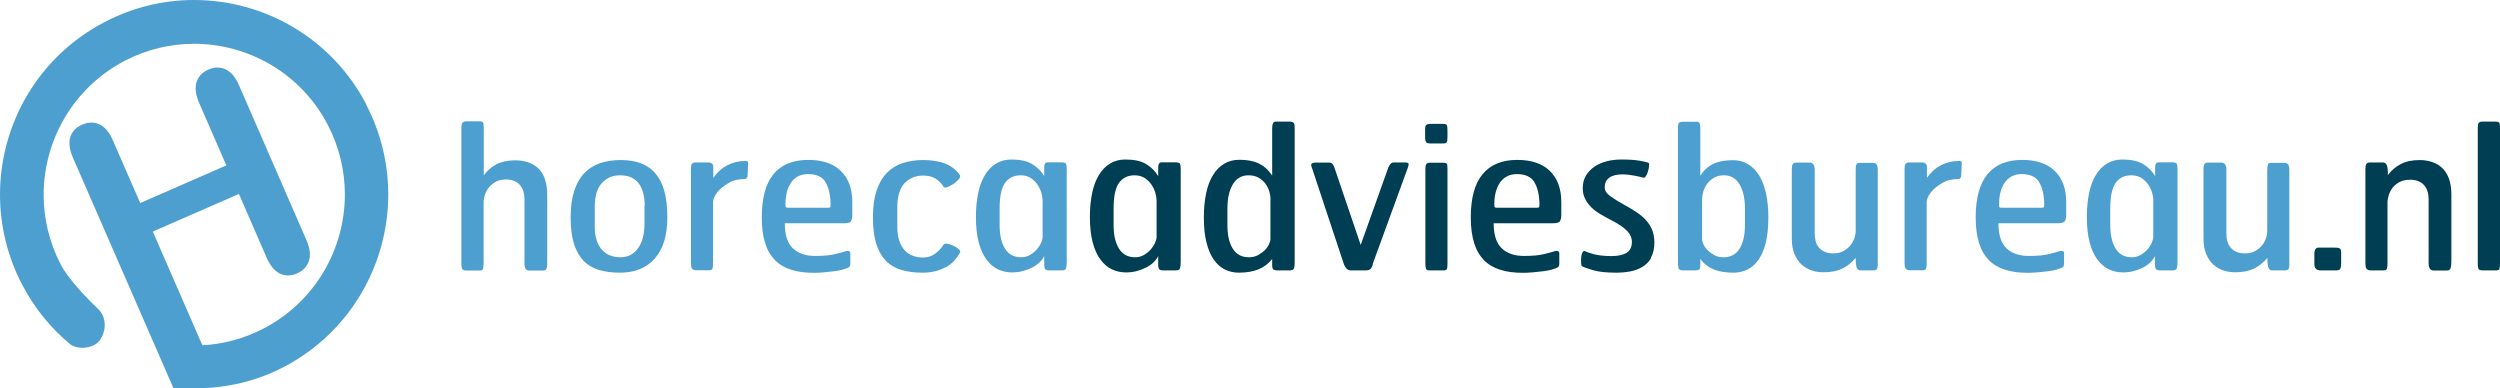
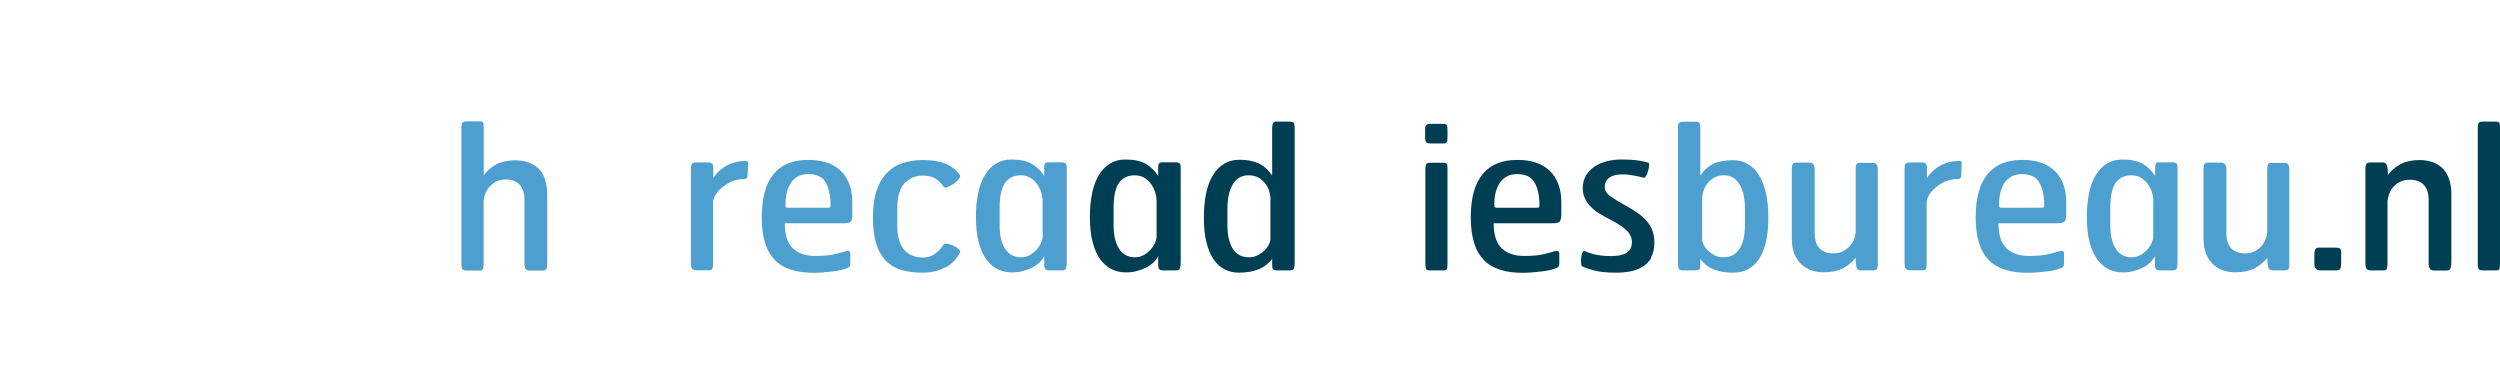
<svg xmlns="http://www.w3.org/2000/svg" id="Laag_1" data-name="Laag 1" viewBox="0 0 186.67 29">
  <defs>
    <style>
      .cls-1 {
        fill: #003e53;
      }

      .cls-2 {
        fill: #4d9fd0;
      }
    </style>
  </defs>
-   <path class="cls-2" d="M27.36,7.81C24.77,2.84,19.72,0,14.49,0c-2.26,0-4.55.53-6.68,1.65C2.84,4.23,0,9.29,0,14.53,0,16.79.53,19.09,1.64,21.23c.92,1.77,2.16,3.28,3.61,4.48.25.19.55.25.89.26.46,0,1.01-.14,1.34-.6.22-.33.34-.71.34-1.1,0-.43-.15-.87-.48-1.19-.9-.85-2.27-2.29-2.81-3.34-.86-1.66-1.27-3.44-1.27-5.19,0-4.07,2.2-7.99,6.05-10.01,1.66-.86,3.43-1.27,5.18-1.27,4.06,0,7.98,2.2,9.99,6.06.86,1.66,1.27,3.44,1.27,5.19,0,4.06-2.2,7.99-6.05,10-1.48.77-3.03,1.18-4.59,1.26l-3.7-8.49,6.43-2.81,2.07,4.76c.26.6.6,1,.99,1.19.4.19.82.18,1.27-.01.44-.19.74-.5.89-.92.15-.43.09-.94-.17-1.55l-5.05-11.6c-.27-.61-.6-1-1.01-1.18-.41-.18-.84-.17-1.28.03-.44.19-.73.5-.87.92-.14.42-.08.93.18,1.54l2.04,4.69-6.43,2.81-2.05-4.7c-.27-.61-.6-1-1.01-1.18-.41-.18-.83-.17-1.28.03-.46.2-.75.51-.88.92-.13.41-.07.93.19,1.53l7.5,17.2s.01,0,.02,0v.03s.22,0,.22,0c.34.01.68.02,1.03.02h.01c2.2,0,4.56-.35,6.97-1.61,4.96-2.59,7.8-7.65,7.8-12.88,0-2.26-.53-4.56-1.64-6.7" />
  <g>
    <path class="cls-2" d="M40.81,20.04c-.03.11-.12.16-.26.16h-1.06c-.22,0-.33-.18-.33-.54v-4.76c0-.2-.02-.39-.07-.57-.05-.18-.13-.34-.24-.48-.11-.14-.25-.25-.43-.33-.18-.08-.4-.12-.66-.12s-.51.06-.72.16c-.21.11-.38.25-.52.42-.14.17-.25.36-.31.56-.07.2-.1.4-.1.58v4.56c0,.2-.02.34-.05.41-.03.08-.11.11-.22.11h-1.03c-.15,0-.25-.04-.29-.11-.04-.07-.07-.21-.07-.41v-10.16c0-.15.02-.26.07-.34.05-.08.14-.12.29-.12h1.03c.11,0,.18.03.22.08.04.06.06.18.06.38v3.57c.14-.18.28-.33.43-.47.15-.13.32-.25.51-.35.19-.1.4-.17.63-.22.23-.05.5-.08.81-.08s.62.05.9.14c.28.09.53.23.76.43.22.2.39.46.51.79.12.33.19.73.19,1.21v4.96c0,.25-.01.43-.04.53" />
-     <path class="cls-2" d="M48.14,15.38c0-.33-.03-.63-.1-.91-.07-.28-.17-.52-.31-.73-.15-.2-.33-.36-.57-.48-.23-.11-.52-.17-.86-.17-.55,0-1,.19-1.35.57-.36.38-.54.98-.54,1.79v1.47c0,.41.05.76.15,1.05.1.29.24.53.41.71.17.18.37.32.6.4.23.08.48.13.74.13.57,0,1.01-.22,1.33-.67.32-.45.48-1.05.48-1.79v-1.36ZM48.9,19.3c-.63.71-1.5,1.06-2.62,1.06-.58,0-1.09-.07-1.55-.2-.45-.14-.84-.36-1.15-.68-.31-.32-.55-.74-.72-1.27-.17-.53-.25-1.19-.25-1.99s.09-1.44.27-1.98c.18-.54.43-.98.76-1.32.32-.34.72-.59,1.17-.74.46-.15.97-.23,1.54-.23s1.04.08,1.47.23c.43.16.8.4,1.1.75.3.34.53.78.68,1.32.15.54.23,1.19.23,1.96,0,1.36-.31,2.39-.94,3.09" />
    <path class="cls-2" d="M55.82,13.15c-.03.15-.1.22-.23.22-.2,0-.41.02-.63.07-.22.05-.41.13-.58.24-.35.2-.63.43-.83.69-.2.26-.31.51-.31.75v4.5c0,.2-.01.34-.04.43-.03.09-.11.13-.25.13h-.94c-.17,0-.28-.04-.34-.13-.06-.08-.08-.23-.08-.43v-7.03c0-.15.02-.26.07-.34.04-.08.14-.12.29-.12h.96c.1,0,.18.03.25.08.07.05.1.16.1.31v.76c.3-.43.65-.74,1.06-.95.41-.2.84-.31,1.3-.31.06,0,.12,0,.17.02.06.02.08.06.07.14l-.04.94Z" />
    <path class="cls-2" d="M61.63,13.58c-.24-.38-.67-.58-1.29-.58-.3,0-.56.06-.77.18-.22.12-.39.28-.52.48-.13.2-.23.43-.3.7-.06.27-.1.55-.1.85,0,.11,0,.19.01.23.01.04.07.07.18.07h3.02c.08,0,.13-.02.14-.06.01-.04.02-.11.02-.22-.02-.72-.15-1.27-.4-1.65M63.56,16.51c-.07.1-.24.16-.52.16h-4.44c0,.87.2,1.49.6,1.87.4.38.95.57,1.66.57.62,0,1.1-.04,1.47-.13.36-.09.61-.15.75-.2.14-.05.24-.06.31-.03.07.03.1.09.1.16v.75c0,.14-.03.24-.1.29-.06.05-.2.1-.4.16-.05.02-.15.05-.31.08-.15.03-.34.06-.55.08-.21.02-.43.05-.67.07-.24.02-.47.03-.69.03-.65,0-1.21-.07-1.7-.23-.48-.15-.89-.39-1.21-.72-.32-.33-.57-.75-.73-1.28-.17-.52-.25-1.15-.25-1.89,0-1.45.29-2.53.87-3.24.58-.71,1.45-1.07,2.6-1.07,1.05,0,1.86.27,2.43.82.57.55.86,1.33.86,2.33v.93c0,.22-.03.38-.1.49" />
    <path class="cls-2" d="M70.6,19.95c-.47.27-1.05.41-1.73.41-.58,0-1.1-.07-1.56-.2-.46-.14-.84-.36-1.16-.68-.31-.32-.55-.74-.72-1.27-.17-.53-.25-1.19-.25-1.99s.09-1.44.27-1.98c.18-.54.43-.98.76-1.32.33-.34.72-.59,1.18-.74.46-.15.97-.23,1.54-.23.64,0,1.18.09,1.63.26.45.17.82.46,1.11.86.05.08.02.18-.08.31-.1.12-.24.24-.39.35-.15.1-.31.18-.46.24-.15.05-.24.05-.28-.02-.15-.24-.35-.44-.59-.6-.24-.16-.56-.24-.95-.24-.56,0-1.02.19-1.38.57-.36.38-.54.98-.54,1.79v1.47c0,.41.05.76.15,1.05.1.29.24.53.41.71.17.19.38.32.6.4.23.08.48.13.75.13.34,0,.64-.09.89-.27.25-.18.47-.4.64-.67.04-.08.13-.11.28-.09.14.02.29.06.45.14.15.07.29.15.4.25.11.1.15.18.12.25-.26.49-.62.87-1.09,1.14" />
    <path class="cls-2" d="M77.85,14.98c0-.16-.03-.35-.09-.57-.06-.22-.16-.42-.29-.62-.14-.2-.3-.36-.51-.5-.2-.13-.46-.2-.75-.2-.51,0-.9.19-1.17.57-.27.38-.4,1.01-.4,1.9v1.25c0,.73.13,1.32.4,1.75.26.43.67.65,1.2.65.25,0,.48-.06.68-.18.2-.12.37-.26.51-.42.13-.16.24-.32.31-.49.07-.17.11-.31.11-.42v-2.72ZM79.59,20.05c-.04.1-.14.14-.31.14h-.95c-.11,0-.2-.02-.26-.07-.07-.05-.1-.17-.1-.37v-.63c-.08.16-.19.31-.34.46-.15.15-.33.28-.55.39-.22.11-.45.2-.71.27-.26.07-.53.1-.82.1-.37,0-.72-.08-1.04-.23-.33-.16-.61-.4-.85-.73-.25-.33-.44-.75-.58-1.28-.14-.52-.21-1.16-.21-1.91,0-.66.06-1.25.17-1.78.11-.53.28-.98.51-1.35.22-.37.5-.65.83-.85.33-.2.71-.3,1.14-.3.65,0,1.16.11,1.55.34.38.23.68.53.9.9v-.66c0-.25.09-.37.27-.37h.97c.21,0,.34.03.38.1.04.07.06.18.06.34v7.01c0,.2-.02.35-.05.44" />
    <path class="cls-1" d="M86.36,14.98c0-.16-.03-.35-.09-.57-.06-.22-.16-.42-.29-.62-.14-.2-.3-.36-.51-.5-.2-.13-.46-.2-.75-.2-.51,0-.9.19-1.17.57-.27.38-.4,1.01-.4,1.9v1.25c0,.73.13,1.32.4,1.75.26.43.67.65,1.2.65.25,0,.48-.06.68-.18.2-.12.37-.26.51-.42.13-.16.24-.32.31-.49.07-.17.11-.31.11-.42v-2.72ZM88.1,20.05c-.04.1-.14.14-.31.14h-.95c-.11,0-.2-.02-.26-.07-.07-.05-.1-.17-.1-.37v-.63c-.08.16-.19.31-.34.46-.15.15-.33.28-.55.39-.22.11-.45.2-.71.27-.26.07-.53.1-.82.1-.37,0-.72-.08-1.04-.23-.33-.16-.61-.4-.85-.73-.25-.33-.44-.75-.58-1.28-.14-.52-.21-1.16-.21-1.91,0-.66.06-1.25.17-1.78.11-.53.28-.98.51-1.35.22-.37.5-.65.83-.85.33-.2.71-.3,1.14-.3.65,0,1.16.11,1.55.34.38.23.68.53.9.9v-.66c0-.25.09-.37.27-.37h.97c.21,0,.34.03.38.1.04.07.06.18.06.34v7.01c0,.2-.02.35-.05.44" />
    <path class="cls-1" d="M94.87,14.91c0-.19-.03-.39-.09-.6-.06-.21-.16-.41-.29-.59-.14-.18-.3-.33-.51-.45-.21-.12-.46-.18-.76-.18-.51,0-.9.23-1.17.68-.27.45-.4,1.05-.4,1.8v1.25c0,.74.13,1.32.4,1.75.27.43.67.64,1.21.64.25,0,.47-.05.67-.16.2-.11.37-.23.51-.37.14-.14.24-.28.31-.44.07-.15.11-.28.11-.38v-2.95ZM96.61,20.05c-.04.1-.14.14-.31.14h-.95c-.11,0-.2-.02-.26-.06-.07-.04-.1-.16-.1-.37v-.42c-.28.35-.62.61-1.02.77-.4.16-.89.25-1.47.25-.37,0-.71-.08-1.03-.23-.32-.16-.6-.4-.83-.73-.23-.33-.42-.75-.55-1.28-.14-.52-.2-1.16-.2-1.91,0-.66.06-1.25.17-1.78.11-.53.28-.98.51-1.35.22-.37.5-.65.83-.85.33-.2.71-.3,1.14-.3.58,0,1.06.09,1.44.27.38.18.72.48,1.01.9v-3.53c0-.33.09-.49.27-.49h.97c.21,0,.34.04.38.11.04.07.06.18.06.34v10.08c0,.2-.02.35-.05.44" />
-     <path class="cls-1" d="M102.51,19.75c-.07.2-.14.32-.22.37-.08.05-.18.07-.31.07h-1.09c-.15,0-.26-.04-.34-.13-.07-.08-.14-.18-.19-.29l-2.42-7.3c-.05-.12-.05-.2,0-.25.06-.05.15-.08.29-.08h1c.11,0,.2.03.26.1.06.07.11.15.14.25l1.97,5.8,2.07-5.8c.03-.08.08-.16.15-.24.07-.08.15-.12.24-.12h.85c.15,0,.24.03.26.08.03.06,0,.16-.05.31l-2.63,7.21Z" />
    <path class="cls-1" d="M108.04,20.08c-.03.07-.11.11-.25.11h-1.05c-.14,0-.23-.04-.26-.11-.03-.07-.05-.21-.05-.41v-7.07c0-.15.02-.26.07-.34.04-.08.14-.11.29-.11h.94c.18,0,.28.03.31.1.03.06.04.18.04.35v7.07c0,.2-.01.34-.04.41M108.02,10.62c-.04.06-.12.09-.24.09h-.99c-.15,0-.25-.03-.3-.09-.05-.06-.08-.19-.08-.4v-.54c0-.17.02-.28.08-.34.05-.06.16-.09.33-.09h.94c.17,0,.27.04.29.13.02.09.03.21.03.38v.51c0,.18-.02.3-.06.36" />
    <path class="cls-1" d="M114.56,13.58c-.24-.38-.68-.58-1.29-.58-.3,0-.56.06-.77.18-.21.12-.39.28-.52.48-.13.2-.23.43-.3.7s-.1.55-.1.85c0,.11,0,.19.01.23,0,.04.07.07.18.07h3.02c.08,0,.13-.02.14-.06.01-.04.02-.11.02-.22-.02-.72-.15-1.27-.4-1.65M116.49,16.51c-.07.1-.24.16-.52.16h-4.44c0,.87.2,1.49.6,1.87.4.38.95.57,1.66.57.62,0,1.11-.04,1.47-.13.36-.09.61-.15.75-.2.14-.05.24-.06.31-.03.07.03.11.09.11.16v.75c0,.14-.03.24-.1.29-.07.05-.2.1-.4.16-.05.02-.15.05-.31.08-.15.03-.34.06-.55.08-.21.02-.43.05-.67.07-.24.02-.47.03-.69.03-.65,0-1.21-.07-1.7-.23-.48-.15-.89-.39-1.21-.72-.32-.33-.57-.75-.73-1.28-.16-.52-.25-1.15-.25-1.89,0-1.45.29-2.53.88-3.24.58-.71,1.45-1.07,2.59-1.07,1.05,0,1.86.27,2.43.82.57.55.86,1.33.86,2.33v.93c0,.22-.03.38-.1.49" />
    <path class="cls-1" d="M123.3,19.25c-.17.29-.4.52-.67.68-.28.16-.58.28-.92.34-.34.06-.68.09-1.02.09-.74,0-1.31-.06-1.72-.18-.41-.12-.69-.22-.84-.3-.04-.02-.06-.1-.07-.22-.01-.13,0-.27,0-.41.01-.14.04-.27.09-.38.05-.11.11-.15.19-.12.07.03.16.07.27.11s.24.08.39.12.34.07.56.1c.22.03.47.04.76.04.49,0,.86-.08,1.13-.24.26-.16.4-.43.4-.81,0-.31-.12-.59-.38-.85-.25-.25-.63-.51-1.14-.77-.29-.15-.56-.3-.82-.45-.26-.15-.48-.32-.68-.51-.19-.19-.35-.4-.47-.64-.12-.23-.18-.5-.18-.8,0-.36.08-.67.24-.94.16-.27.38-.49.64-.67.27-.18.57-.31.92-.4s.71-.13,1.09-.13c.56,0,1.01.03,1.35.09.34.06.57.11.67.16.04.02.06.09.04.21,0,.12-.03.25-.07.39-.03.14-.08.26-.15.37-.07.11-.13.15-.19.14-.06-.02-.15-.04-.27-.07-.12-.03-.25-.05-.39-.08-.14-.02-.29-.05-.44-.07-.15-.02-.31-.03-.46-.03-.44,0-.77.08-1,.25-.23.16-.34.41-.34.73,0,.23.14.45.42.65.28.2.61.41,1,.62.35.19.67.38.95.57.28.19.53.39.72.61.2.22.35.46.46.73.1.27.16.58.16.93,0,.46-.09.83-.26,1.12" />
    <path class="cls-2" d="M130.29,15.57c0-.75-.13-1.35-.4-1.8-.27-.45-.65-.68-1.16-.68-.3,0-.55.06-.75.18-.2.12-.37.27-.51.45-.13.18-.23.38-.29.59-.06.21-.09.41-.09.6v2.95c0,.1.03.23.1.38.07.15.17.3.31.44.14.14.31.26.5.37.19.1.42.16.68.16.54,0,.94-.21,1.21-.64.27-.43.4-1.01.4-1.75v-1.25ZM131.85,18.12c-.13.52-.32.95-.55,1.28-.23.33-.51.57-.83.73-.32.15-.66.23-1.03.23-.58,0-1.07-.08-1.47-.24-.4-.16-.74-.42-1.01-.78v.43c0,.2-.03.32-.1.36-.07.04-.15.06-.26.06h-.95c-.17,0-.27-.05-.31-.14-.03-.1-.05-.24-.05-.44v-10.08c0-.16.02-.27.06-.34.04-.07.17-.1.38-.1h.96c.11,0,.18.04.22.13.04.09.05.21.05.37v3.53c.25-.4.57-.69.96-.88.39-.19.89-.28,1.48-.28.43,0,.81.1,1.13.3.33.2.6.48.83.85.22.37.39.82.51,1.35.11.53.17,1.12.17,1.78,0,.75-.07,1.38-.2,1.91" />
    <path class="cls-2" d="M140.16,20.07c-.04.08-.14.12-.28.12h-.96c-.13,0-.22-.07-.28-.2-.05-.13-.08-.38-.08-.73-.33.38-.68.65-1.05.82-.37.17-.82.25-1.35.25-.3,0-.59-.04-.87-.13-.28-.09-.53-.24-.76-.44-.23-.2-.4-.47-.54-.79-.14-.32-.2-.71-.2-1.18v-5.13c0-.19.02-.32.07-.4.05-.08.14-.12.28-.12h.97c.26,0,.39.18.39.54v4.76c0,.2.03.39.07.57.05.18.13.34.24.47.11.13.25.24.43.32.17.08.39.12.65.12.28,0,.52-.05.73-.16.21-.11.38-.25.52-.41.14-.16.24-.35.32-.55.07-.2.1-.4.1-.58v-4.5c0-.2.01-.34.05-.43.03-.09.11-.13.25-.13h.94c.17,0,.28.04.33.13.05.09.08.23.08.43v7.03c0,.15-.02.26-.06.34" />
    <path class="cls-2" d="M146.44,13.15c-.03.15-.11.22-.23.22-.2,0-.41.02-.63.07-.22.05-.41.13-.58.24-.35.2-.63.43-.83.69-.2.26-.31.51-.31.75v4.5c0,.2-.01.34-.04.43-.03.09-.12.13-.25.13h-.94c-.17,0-.28-.04-.34-.13-.05-.08-.08-.23-.08-.43v-7.03c0-.15.02-.26.07-.34.05-.08.14-.12.29-.12h.96c.1,0,.18.03.25.08.07.05.1.16.1.31v.76c.3-.43.65-.74,1.06-.95.41-.2.84-.31,1.3-.31.06,0,.12,0,.17.02.05.02.08.06.07.14l-.04.94Z" />
    <path class="cls-2" d="M152.25,13.58c-.24-.38-.68-.58-1.29-.58-.3,0-.56.06-.77.18-.21.12-.39.28-.52.48-.13.2-.23.43-.3.7s-.1.55-.1.85c0,.11,0,.19.01.23,0,.04.07.07.18.07h3.02c.08,0,.13-.02.14-.06.01-.04.02-.11.02-.22-.02-.72-.15-1.27-.4-1.65M154.18,16.51c-.07.1-.24.16-.52.16h-4.44c0,.87.2,1.49.6,1.87.4.38.95.57,1.66.57.62,0,1.11-.04,1.47-.13.36-.09.61-.15.75-.2.14-.05.24-.06.32-.03.07.03.1.09.1.16v.75c0,.14-.03.24-.1.29-.07.05-.2.1-.4.16-.05.02-.15.05-.31.08-.15.03-.33.06-.54.08-.21.02-.43.05-.67.07-.24.02-.47.03-.69.03-.65,0-1.21-.07-1.7-.23-.48-.15-.89-.39-1.21-.72-.32-.33-.57-.75-.73-1.28-.16-.52-.25-1.15-.25-1.89,0-1.45.29-2.53.88-3.24.58-.71,1.45-1.07,2.59-1.07,1.05,0,1.86.27,2.43.82.57.55.86,1.33.86,2.33v.93c0,.22-.03.38-.1.49" />
    <path class="cls-2" d="M160.79,14.98c0-.16-.03-.35-.09-.57-.06-.22-.16-.42-.29-.62-.14-.2-.3-.36-.51-.5-.21-.13-.46-.2-.76-.2-.51,0-.9.19-1.17.57-.27.38-.4,1.01-.4,1.9v1.25c0,.73.13,1.32.4,1.75.26.43.67.65,1.2.65.25,0,.48-.06.68-.18.2-.12.37-.26.51-.42.13-.16.24-.32.31-.49.07-.17.11-.31.11-.42v-2.72ZM162.53,20.05c-.04.1-.14.14-.31.14h-.95c-.11,0-.2-.02-.26-.07-.07-.05-.1-.17-.1-.37v-.63c-.08.16-.19.31-.34.46-.15.15-.33.28-.54.39-.22.11-.45.2-.71.27-.26.07-.53.1-.82.1-.37,0-.72-.08-1.04-.23-.32-.16-.61-.4-.85-.73-.25-.33-.44-.75-.58-1.28-.14-.52-.21-1.16-.21-1.91,0-.66.06-1.25.17-1.78.11-.53.28-.98.51-1.35.22-.37.5-.65.83-.85.33-.2.71-.3,1.14-.3.65,0,1.16.11,1.55.34.38.23.68.53.9.9v-.66c0-.25.09-.37.27-.37h.96c.21,0,.34.03.38.1.04.07.06.18.06.34v7.01c0,.2-.02.35-.05.44" />
    <path class="cls-2" d="M170.9,20.07c-.04.08-.14.12-.28.12h-.96c-.13,0-.22-.07-.28-.2-.05-.13-.08-.38-.08-.73-.33.38-.68.65-1.05.82-.37.17-.82.25-1.35.25-.3,0-.59-.04-.87-.13-.28-.09-.53-.24-.76-.44-.23-.2-.4-.47-.54-.79-.13-.32-.2-.71-.2-1.18v-5.13c0-.19.02-.32.07-.4.05-.08.14-.12.28-.12h.97c.26,0,.39.18.39.54v4.76c0,.2.02.39.07.57.05.18.13.34.24.47.11.13.25.24.43.32.17.08.39.12.65.12.28,0,.52-.05.73-.16.21-.11.38-.25.52-.41.14-.16.24-.35.31-.55.07-.2.1-.4.1-.58v-4.5c0-.2.02-.34.05-.43.03-.09.11-.13.25-.13h.94c.17,0,.28.04.33.13.05.09.08.23.08.43v7.03c0,.15-.02.26-.06.34" />
    <g>
      <path class="cls-1" d="M174.76,20.02c-.03.12-.13.17-.32.17h-1.15c-.19,0-.32-.05-.38-.14-.07-.09-.1-.21-.1-.34v-.81c0-.1.02-.19.07-.28.05-.08.12-.13.23-.13h1.23c.22,0,.35.03.4.09.05.06.07.15.07.25v.81c0,.13-.01.25-.04.37" />
      <path class="cls-1" d="M182.97,20.04c-.04.11-.13.16-.27.16h-.97c-.26,0-.39-.18-.39-.54v-4.76c0-.2-.02-.39-.07-.57-.05-.18-.13-.34-.24-.47-.11-.14-.25-.24-.43-.32-.18-.08-.4-.12-.66-.12-.29,0-.54.06-.75.16-.21.11-.38.25-.52.41-.13.17-.23.35-.3.55-.06.2-.1.4-.1.58v4.5c0,.2-.01.34-.04.43-.03.09-.11.14-.25.14h-.94c-.17,0-.28-.04-.34-.13-.06-.08-.08-.23-.08-.43v-7.03c0-.15.02-.26.07-.35.04-.08.14-.12.29-.12h.96c.13,0,.22.07.28.21.06.14.08.38.08.73.26-.35.58-.62.96-.82.38-.2.85-.3,1.42-.3.32,0,.62.05.9.14.28.09.54.23.75.43.22.2.39.46.52.79.12.33.19.73.19,1.21v4.96c0,.25-.02.43-.06.53" />
      <path class="cls-1" d="M186.63,20.08c-.03.08-.11.11-.25.11h-.99c-.16,0-.26-.03-.31-.09-.04-.06-.07-.19-.07-.4v-10.21c0-.14.02-.24.07-.31.05-.07.14-.1.29-.1h.94c.18,0,.28.03.32.1.03.07.04.18.04.35v10.14c0,.2-.02.34-.04.41" />
    </g>
  </g>
</svg>